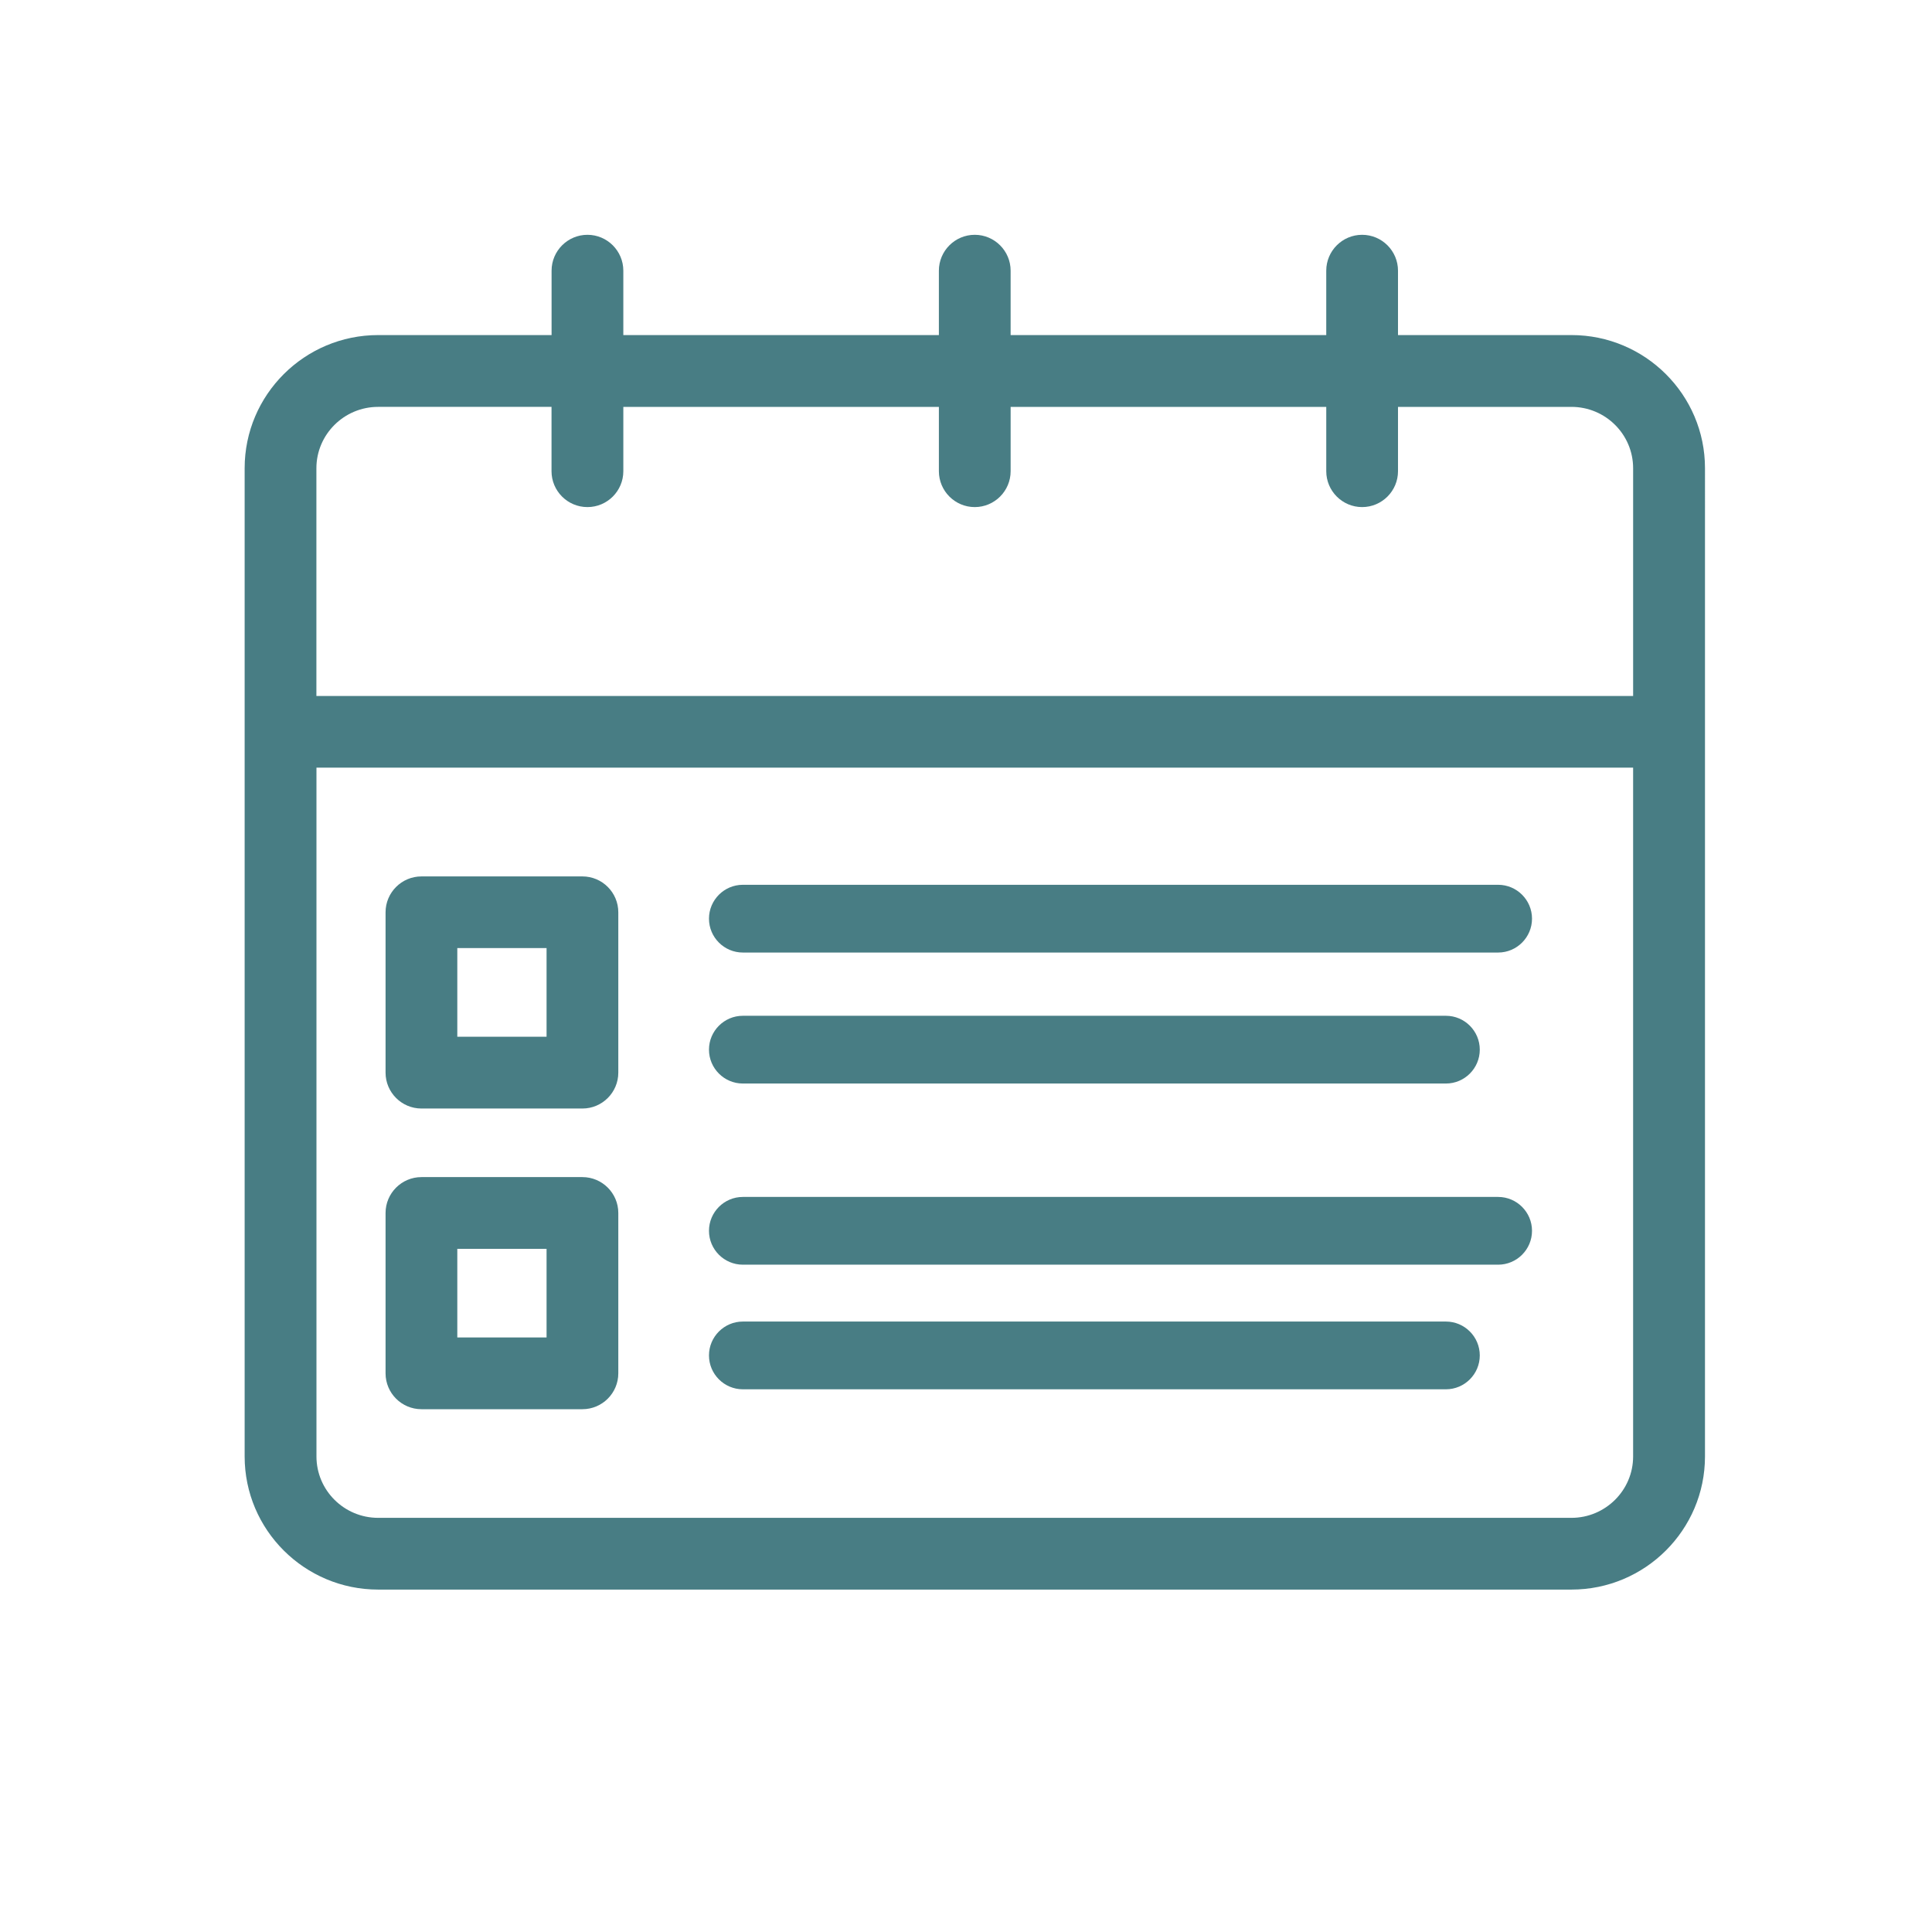
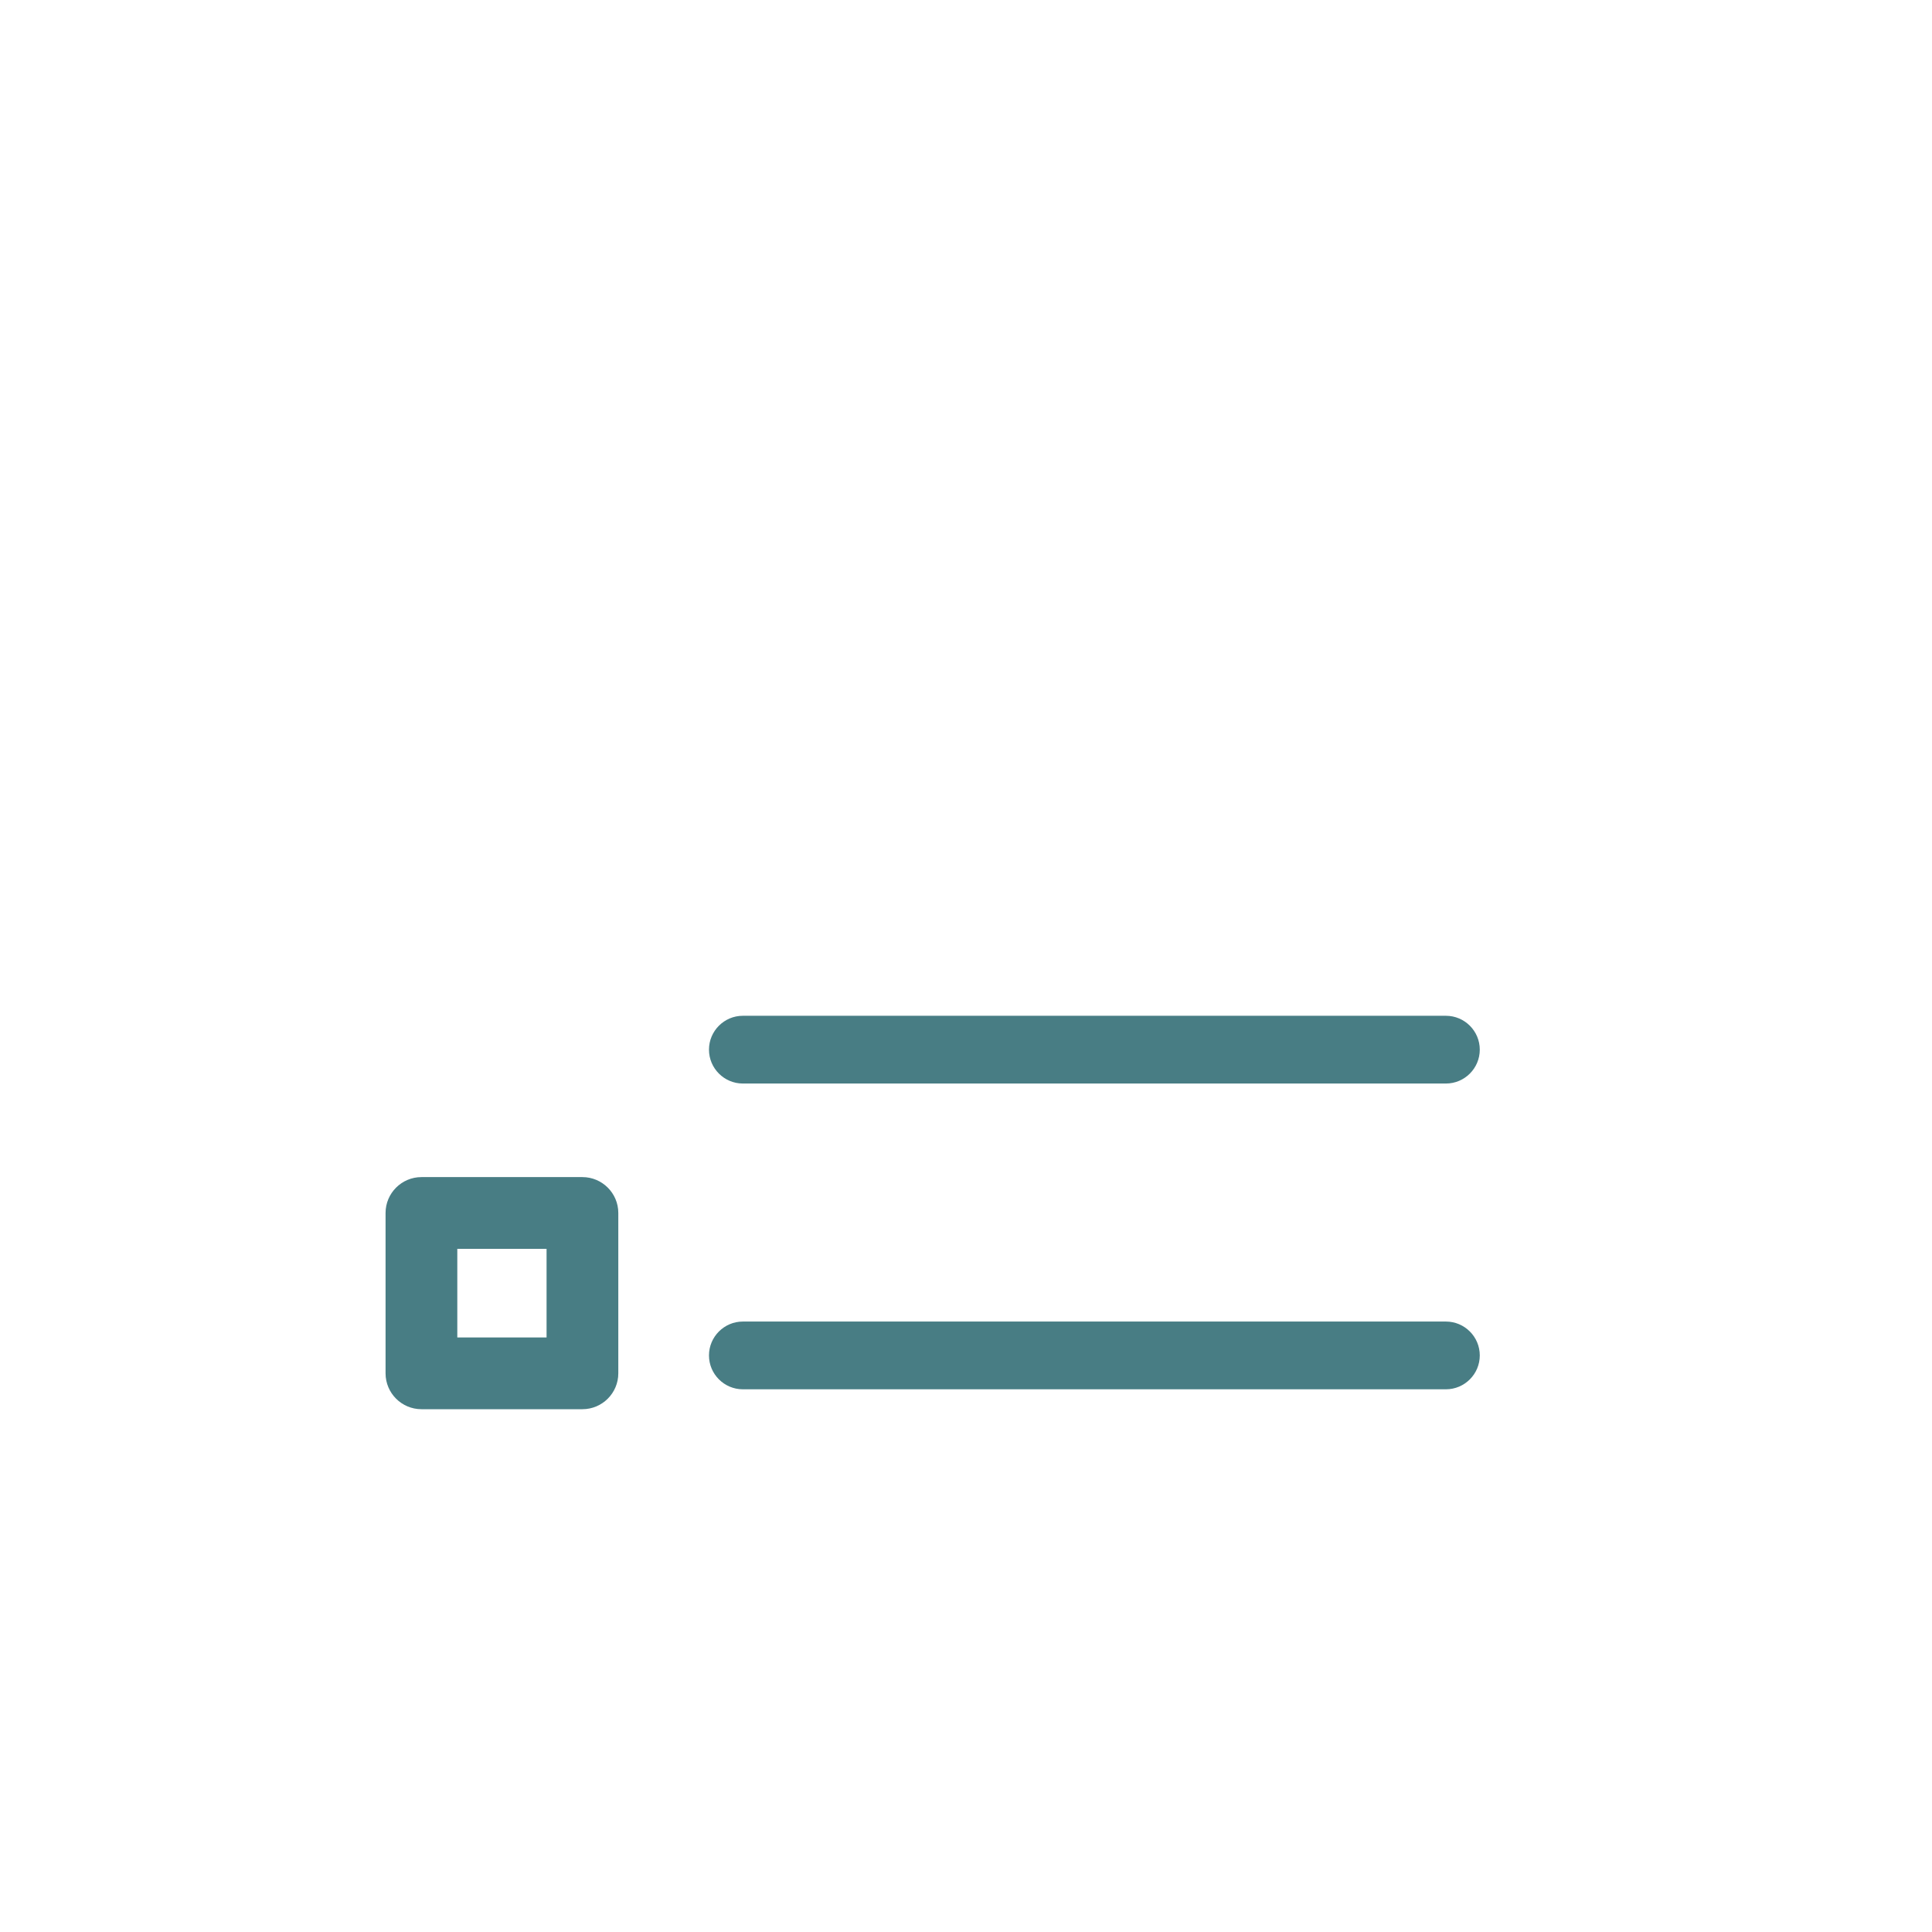
<svg xmlns="http://www.w3.org/2000/svg" id="Layer_1" data-name="Layer 1" viewBox="0 0 300 300">
  <defs>
    <style>
      .cls-1 {
        fill: #487d84;
      }
    </style>
  </defs>
  <g>
    <path class="cls-1" d="M65.44,218.82h25c3.07,0,5.57-2.5,5.57-5.57v-24.9c0-3.07-2.5-5.57-5.57-5.57h-25c-3.07,0-5.57,2.5-5.57,5.57v24.9c0,3.07,2.5,5.57,5.57,5.57ZM71.01,207.68v-13.76h13.86v13.76h-13.86Z" />
-     <path class="cls-1" d="M65.44,172.13h25c3.07,0,5.57-2.5,5.57-5.57v-24.9c0-3.07-2.5-5.57-5.57-5.57h-25c-3.07,0-5.57,2.5-5.57,5.57v24.9c0,3.07,2.5,5.57,5.57,5.57ZM71.01,160.98v-13.76h13.86v13.76h-13.86Z" />
-     <path class="cls-1" d="M244.01,52.03h-26.93v-10c0-3.07-2.5-5.57-5.57-5.57s-5.57,2.5-5.57,5.57v10h-49.01v-10c0-3.07-2.5-5.57-5.57-5.57s-5.57,2.5-5.57,5.57v10h-49v-10c0-3.07-2.5-5.57-5.57-5.57s-5.57,2.5-5.57,5.57v10h-26.93c-11.43,0-20.73,9.27-20.73,20.67v153.46c0,11.4,9.3,20.67,20.73,20.67h185.3c11.43,0,20.73-9.27,20.73-20.67V72.7c0-11.4-9.3-20.67-20.73-20.67ZM49.13,119.2h204.46v106.96c0,5.25-4.3,9.53-9.58,9.53H58.72c-5.28,0-9.58-4.27-9.58-9.53v-106.96ZM91.22,78.74c3.07,0,5.57-2.5,5.57-5.57v-9.99h49v9.99c0,3.07,2.5,5.57,5.57,5.57s5.57-2.5,5.57-5.57v-9.99h49.01v9.99c0,3.07,2.5,5.57,5.57,5.57s5.57-2.5,5.57-5.57v-9.99h26.93c5.29,0,9.58,4.27,9.58,9.53v35.36H49.13v-35.36c0-5.25,4.3-9.53,9.58-9.53h26.93v9.99c0,3.07,2.5,5.57,5.57,5.57Z" />
  </g>
  <g>
-     <path class="cls-1" d="M115.35,147.91h117.28c2.9,0,5.26-2.36,5.26-5.26s-2.36-5.26-5.26-5.26h-117.28c-2.9,0-5.26,2.36-5.26,5.26s2.36,5.26,5.26,5.26Z" />
    <path class="cls-1" d="M115.35,168.25h109.17c2.9,0,5.26-2.36,5.26-5.26s-2.36-5.26-5.26-5.26h-109.17c-2.9,0-5.26,2.36-5.26,5.26s2.36,5.26,5.26,5.26Z" />
-     <path class="cls-1" d="M232.63,185.86h-117.28c-2.9,0-5.26,2.36-5.26,5.26s2.36,5.26,5.26,5.26h117.28c2.9,0,5.26-2.36,5.26-5.26s-2.36-5.26-5.26-5.26Z" />
    <path class="cls-1" d="M224.52,205.21h-109.17c-2.9,0-5.26,2.36-5.26,5.26s2.36,5.26,5.26,5.26h109.17c2.9,0,5.26-2.36,5.26-5.26s-2.36-5.26-5.26-5.26Z" />
  </g>
</svg>